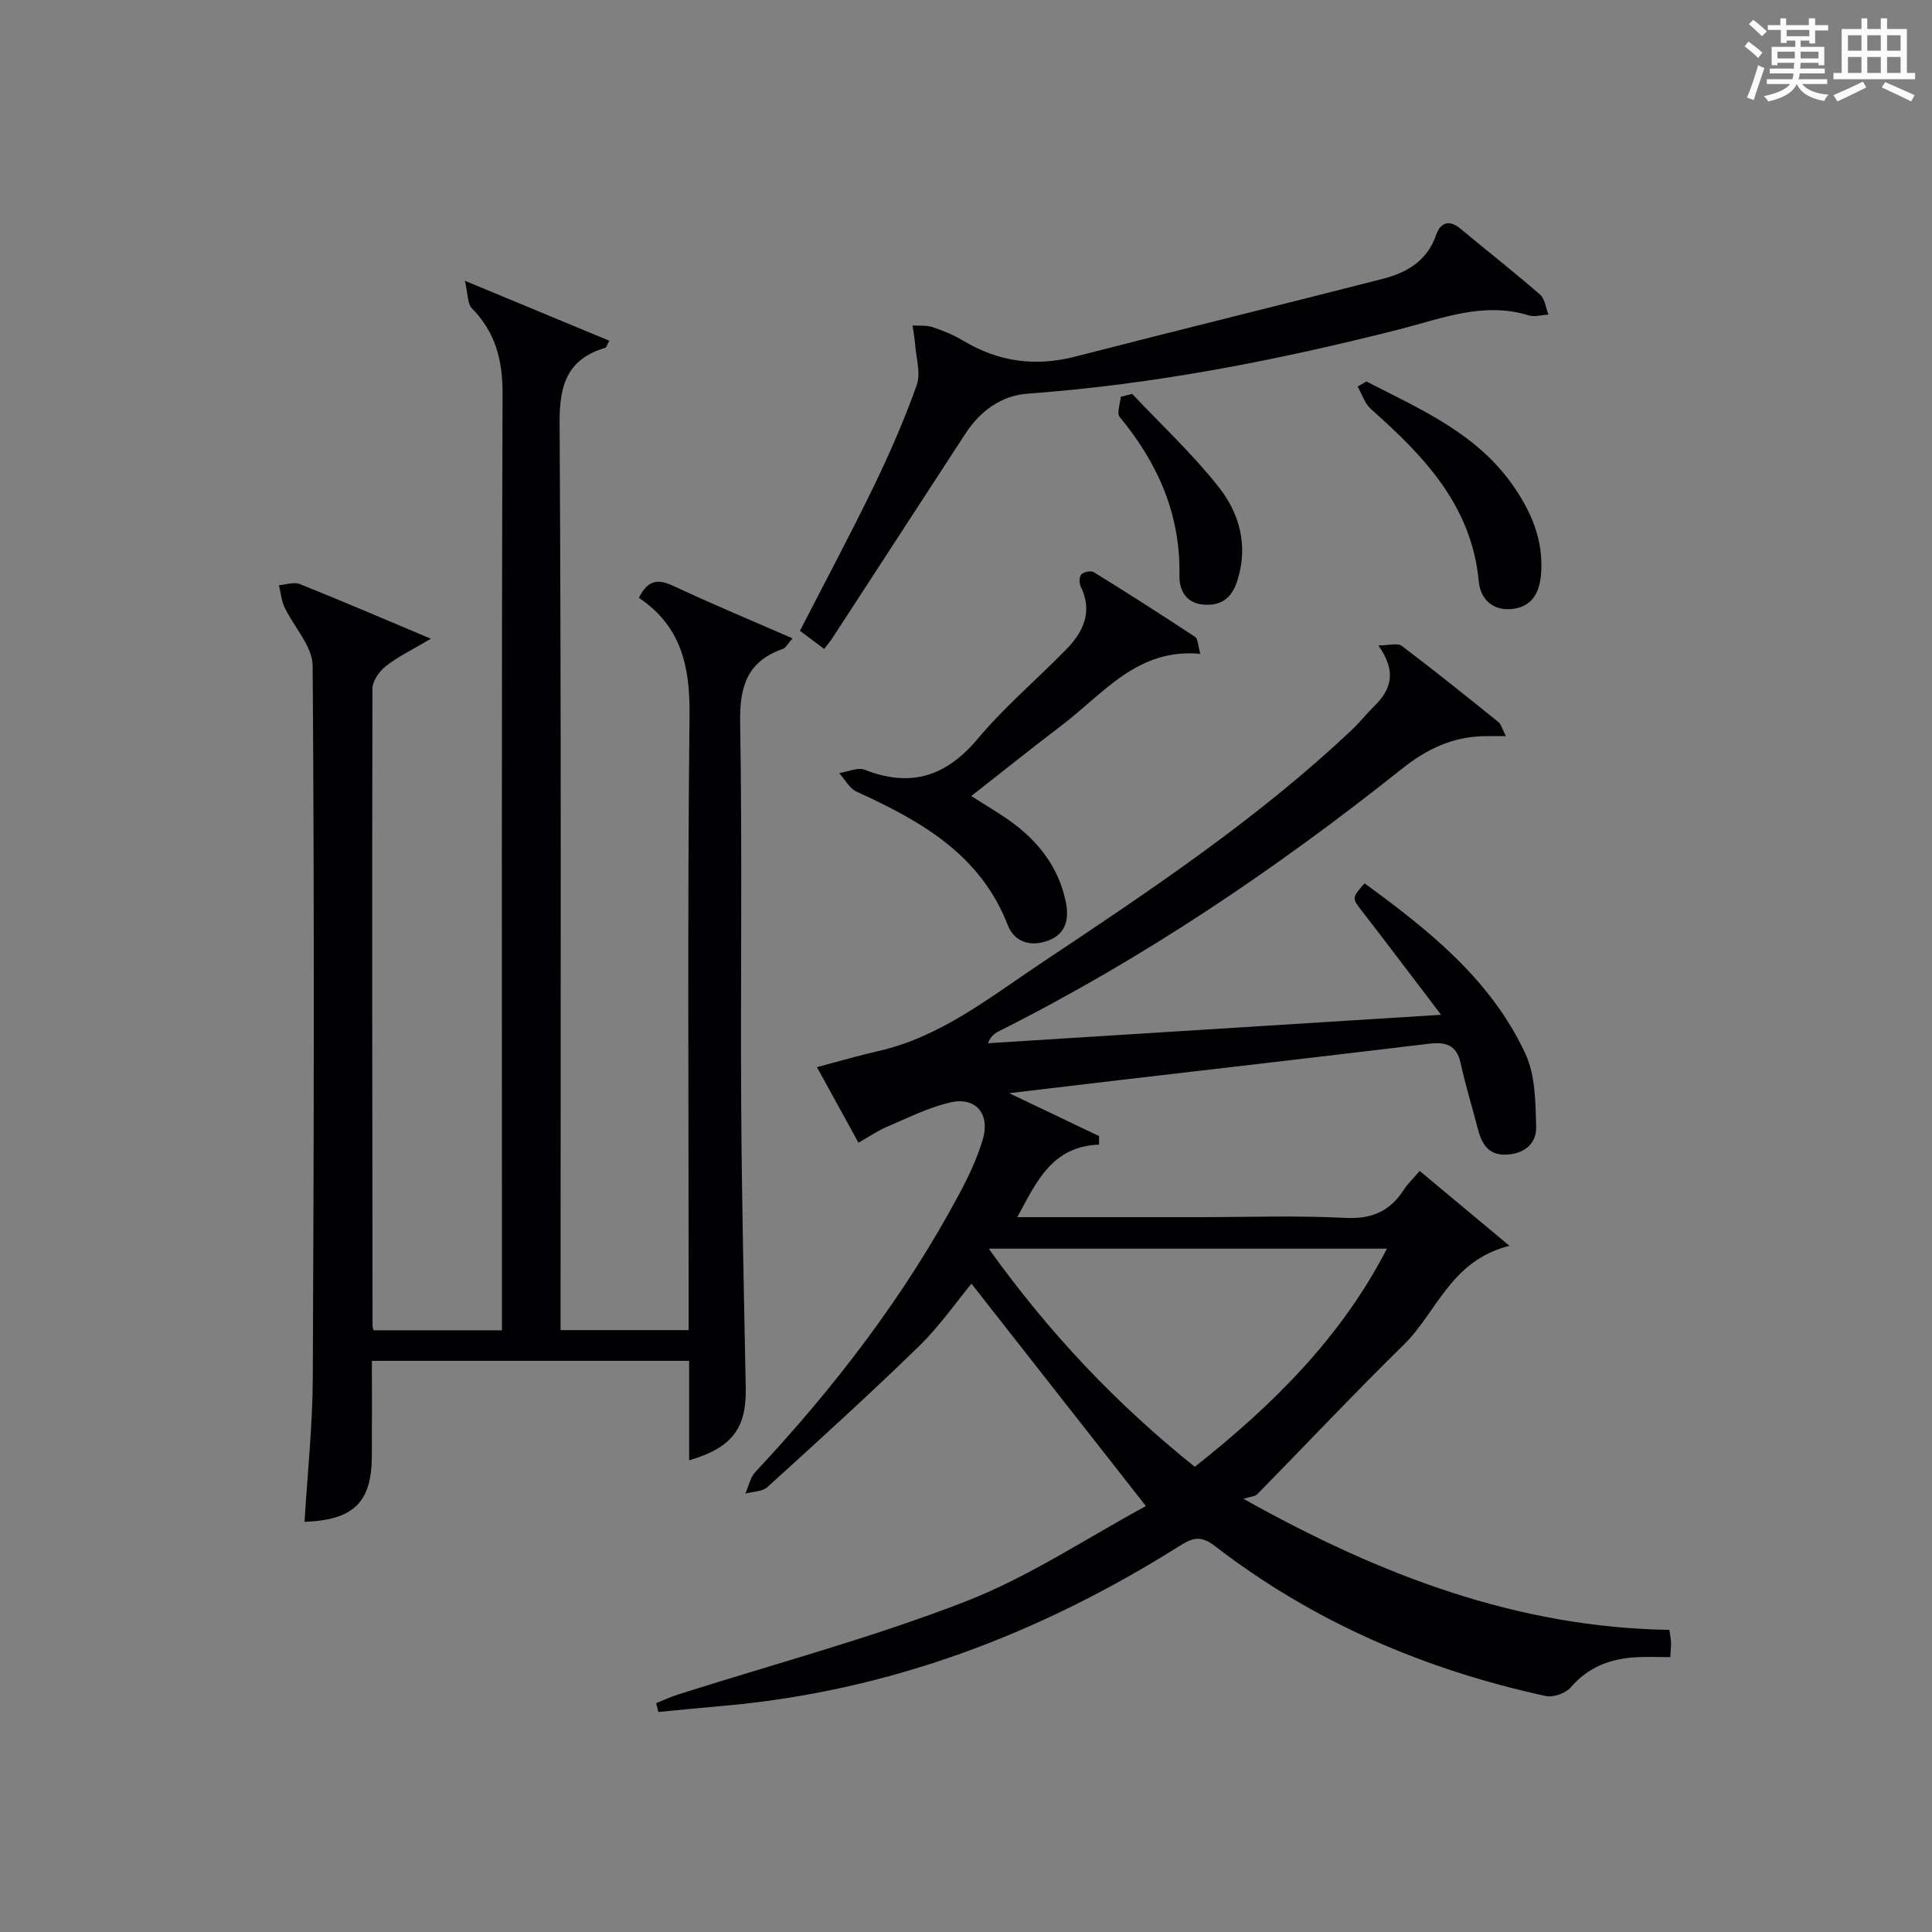
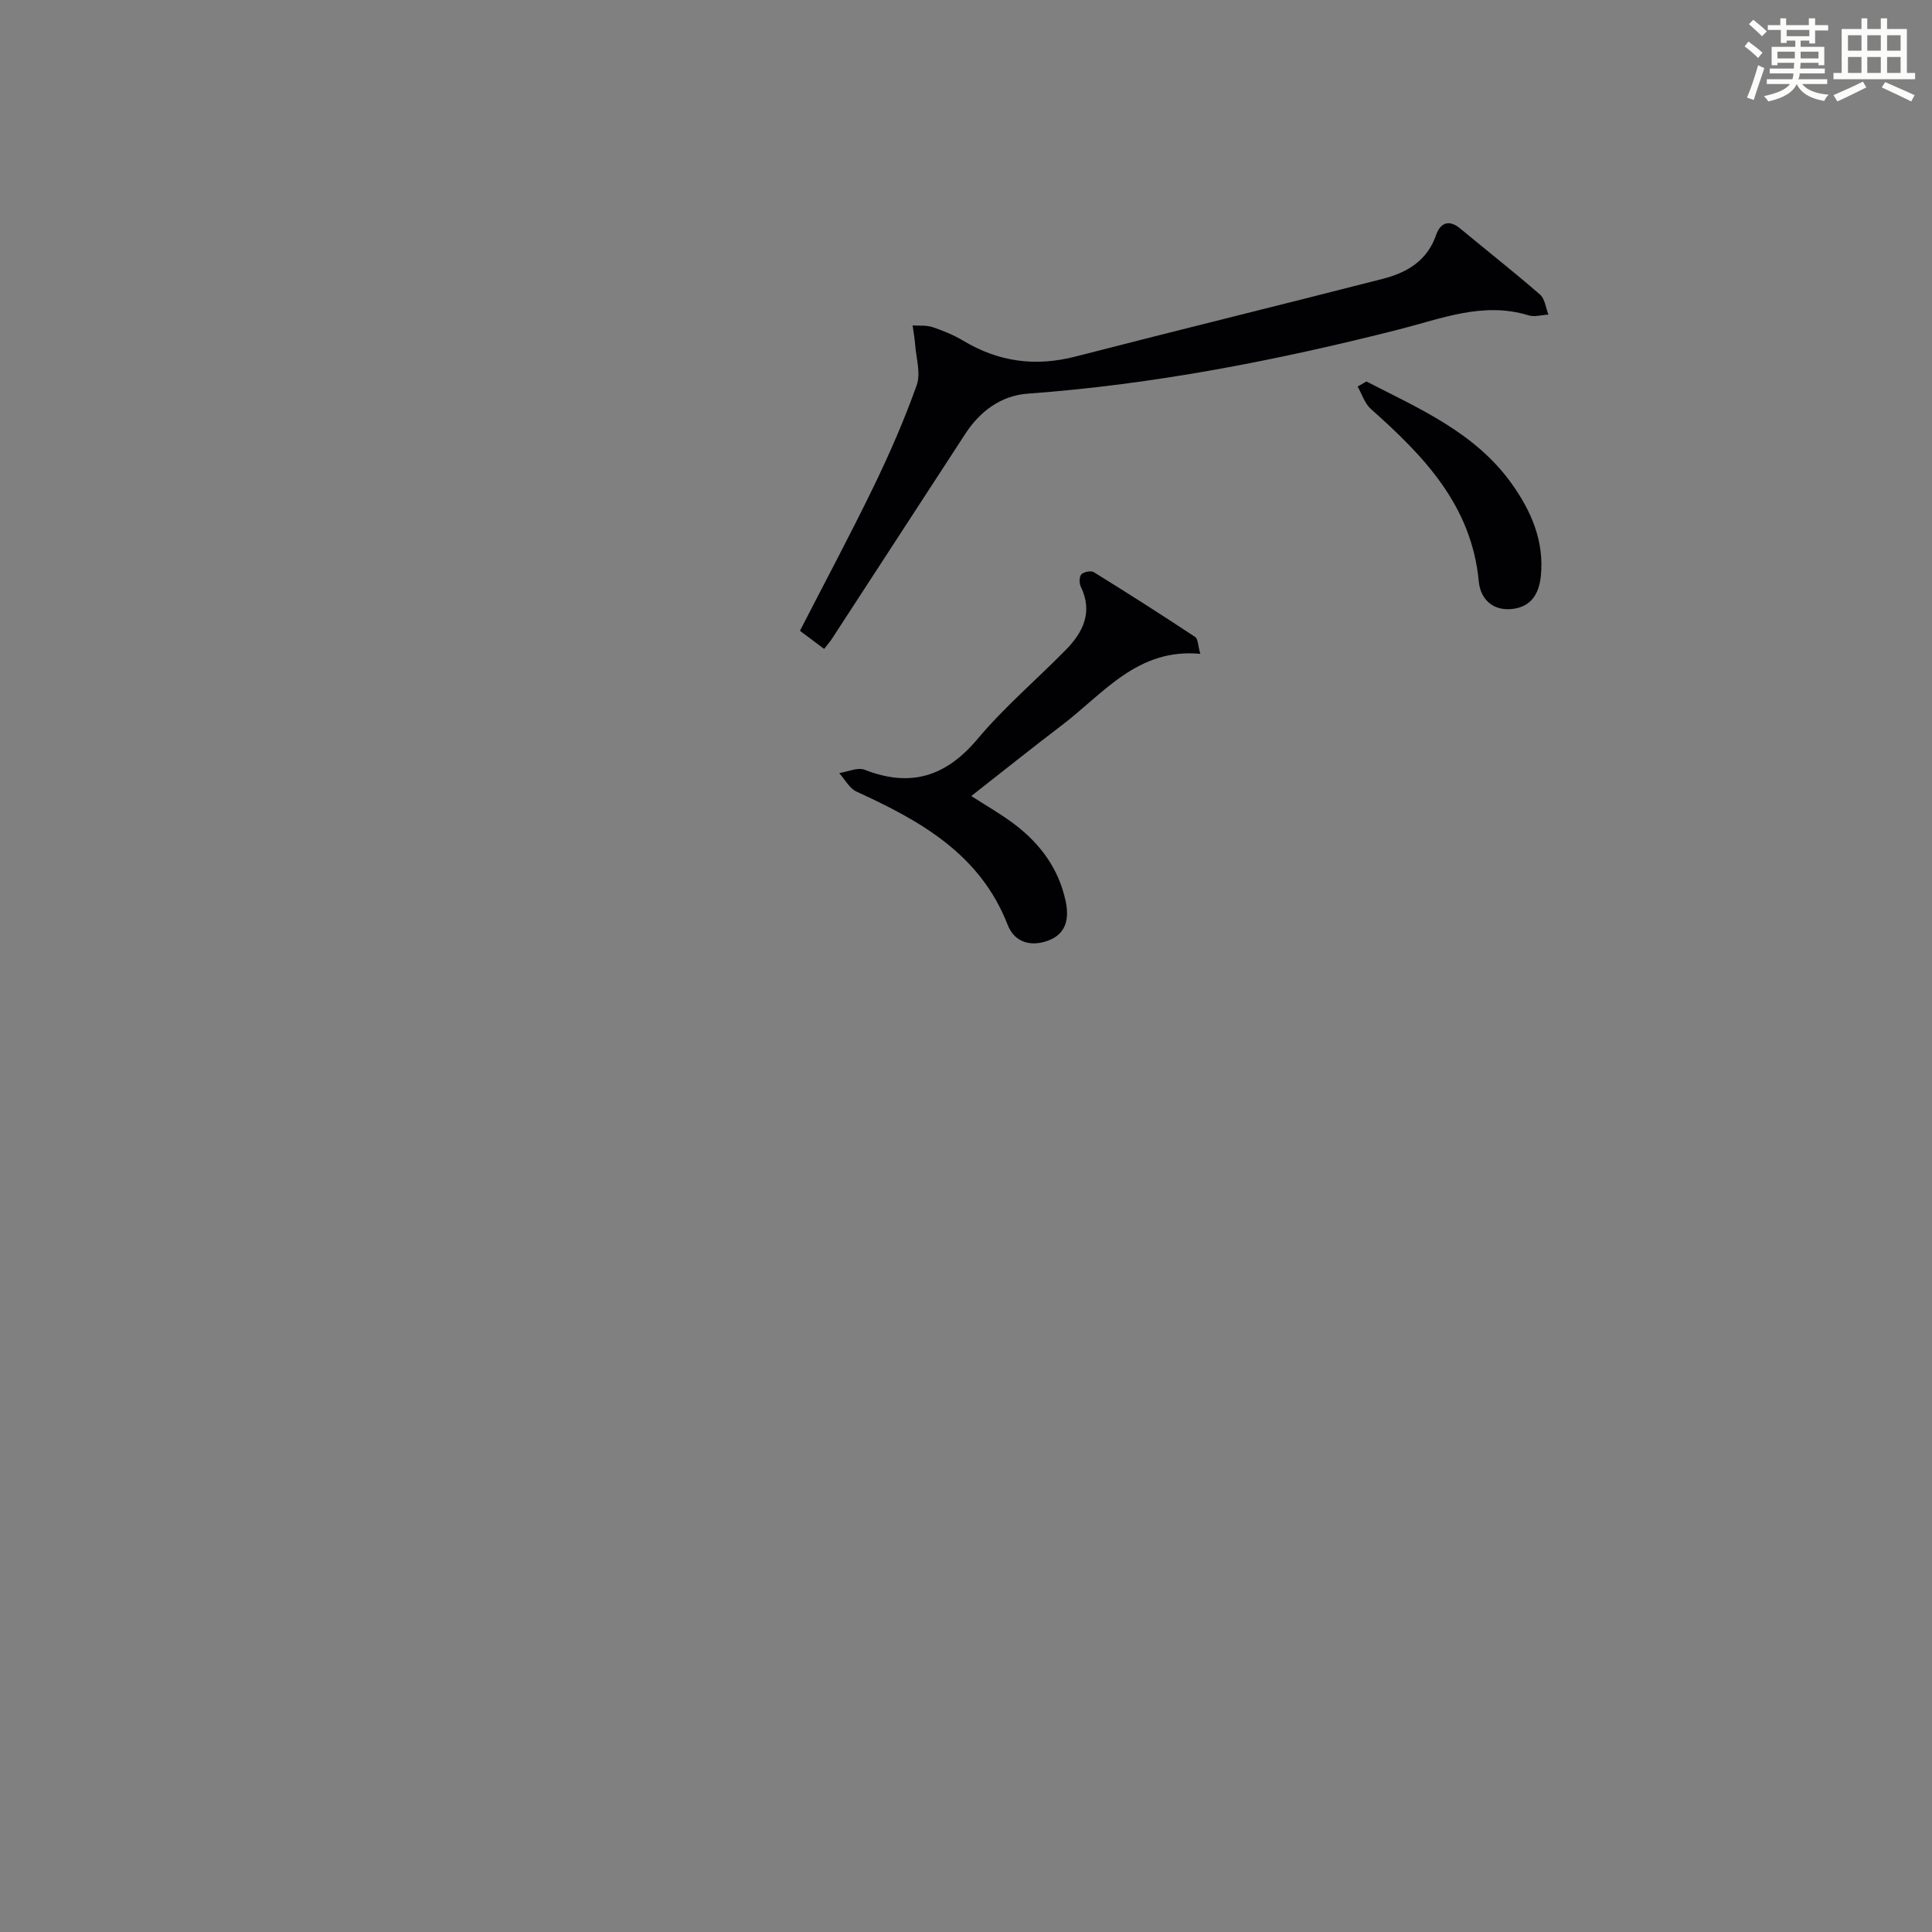
<svg xmlns="http://www.w3.org/2000/svg" version="1.1" id="漢_ZDIC_典" x="0px" y="0px" viewBox="0 0 400 400" style="enable-background:new 0 0 400 400;" xml:space="preserve">
  <rect x="0" y="0" width="400" height="400" fill="#808080" stroke="none" />
  <style type="text/css">
	.st1{fill:#010104;}
	.st0{fill:#fbfcfa;}
</style>
  <g>
    <path class="st0" d="M361.2,9.6l0.8-1c0.9,0.7,1.9,1.4,2.9,2.3L364,12C363,11,362,10.2,361.2,9.6z M361.7,20.2   c0.9-2.1,1.6-4.3,2.3-6.7c0.4,0.2,0.8,0.4,1.3,0.6c-0.7,2.1-1.5,4.3-2.2,6.6L361.7,20.2z M362.1,5l0.9-0.9c1,0.8,2,1.6,2.8,2.4   l-1,1C363.9,6.6,363,5.8,362.1,5z M374.6,3.8h1.2v1.4h2.7v1.1h-2.7v2.7h-1.2V8.4h-1.8v1.3h4.9v3.8h-1.2v-0.5h-3.7   c0,0.4-0.1,0.9-0.1,1.2h5.1v1h-5.2c0,0.5-0.1,0.9-0.3,1.2h6v1h-5.2c1.1,1.3,2.9,2,5.5,2.2c-0.4,0.4-0.7,0.8-0.9,1.3   c-2.9-0.5-4.8-1.6-5.7-3.5H372c-0.8,1.7-2.7,2.9-5.9,3.6c-0.2-0.4-0.6-0.8-0.9-1.1c2.8-0.6,4.6-1.4,5.4-2.5h-4.8v-1h5.3   c0.1-0.3,0.2-0.7,0.2-1.2h-4.9v-1h5c0-0.4,0-0.8,0.1-1.2H368v0.5h-1.2V9.7h4.9V8.4h-1.8v0.5h-1.2V6.2H366V5.2h2.6V3.8h1.2v1.4h4.7   V3.8z M368,12.1h3.6c0-0.4,0-0.9,0-1.4H368V12.1z M369.9,7.5h4.7V6.2h-4.7V7.5z M376.5,10.7h-3.7c0,0.5,0,1,0,1.4h3.7V10.7z" />
    <path class="st0" d="M385.3,3.8h1.3V6h2.8V3.8h1.3V6h4.1v9.1h1.7v1.3h-16.9v-1.3h1.7V6h4.1V3.8z M385.7,16.9l0.7,1.2   c-1.8,0.9-3.8,1.9-6,2.9c-0.2-0.4-0.5-0.8-0.8-1.3C381.9,18.7,383.9,17.8,385.7,16.9z M382.6,10.5h2.8V7.3h-2.8V10.5z M382.6,15.1   h2.8v-3.3h-2.8V15.1z M386.6,10.5h2.8V7.3h-2.8V10.5z M386.6,15.1h2.8v-3.3h-2.8V15.1z M390.3,17c2.1,0.9,4.1,1.8,6.1,2.7l-0.7,1.3   c-2.2-1.1-4.2-2-6.1-2.9L390.3,17z M393.5,7.3h-2.8v3.2h2.8V7.3z M390.7,15.1h2.8v-3.3h-2.8V15.1z" />
-     <path class="st1" d="M227.55,236.98c-9.82,0.39-12.93,7.69-16.93,15.02c12.85,0,25.15,0,37.44,0c10.17,0,20.35-0.37,30.49,0.15   c5.47,0.28,9.21-1.38,12.08-5.8c0.8-1.24,1.91-2.29,3.3-3.92c5.95,4.96,11.79,9.83,18.59,15.5c-12.19,3.05-15.02,13.75-21.87,20.47   c-10.32,10.12-20.24,20.66-30.37,30.99c-0.43,0.43-1.29,0.44-2.84,0.92c28.58,16.01,56.87,26.63,88.19,27.14   c0.18,1.31,0.32,1.96,0.34,2.6c0.02,0.81-0.08,1.61-0.15,3.04c-2.42,0-4.71-0.1-6.99,0.02c-5.35,0.28-9.97,1.98-13.63,6.25   c-1.05,1.23-3.62,2.12-5.19,1.78c-25-5.44-48.07-15.32-68.41-31c-2.84-2.19-4.46-1.91-7.29-0.13   c-28.98,18.27-60.23,30.16-94.58,33.17c-4.48,0.39-8.95,0.84-13.42,1.27c-0.15-0.61-0.3-1.22-0.45-1.83   c1.48-0.59,2.94-1.28,4.46-1.77c19.89-6.33,40.14-11.73,59.56-19.27c13.21-5.13,25.27-13.24,37.37-19.76   c-12.32-15.71-24.12-30.75-36.12-46.05c-3.07,3.7-6.55,8.75-10.86,12.95c-10.23,9.96-20.81,19.56-31.38,29.16   c-1.06,0.96-3.03,0.93-4.57,1.35c0.67-1.51,1.01-3.34,2.08-4.49c16.35-17.45,30.81-36.28,42.13-57.41   c1.95-3.65,3.78-7.46,4.94-11.41c1.59-5.42-1.53-8.94-6.9-7.64c-4.46,1.08-8.68,3.19-12.93,5.01c-1.95,0.83-3.73,2.06-5.9,3.3   c-2.88-5.25-5.58-10.15-8.6-15.65c4.52-1.19,8.59-2.39,12.72-3.33c12.88-2.93,22.98-11.06,33.58-18.12   c22.43-14.95,44.91-29.89,64.59-48.52c1.57-1.49,2.9-3.22,4.45-4.73c3.55-3.44,4.77-7.18,0.89-12.61c2.24,0,4-0.56,4.85,0.09   c6.77,5.11,13.39,10.44,20,15.76c0.55,0.44,0.74,1.34,1.56,2.93c-2.06,0-3.42-0.03-4.77,0.01c-6.42,0.17-11.73,2.75-16.74,6.74   c-26.1,20.79-53.65,39.38-83.53,54.38c-0.85,0.42-1.6,1.03-2.21,2.45c30.77-1.93,61.54-3.86,93.83-5.89   c-6.03-7.92-11.1-14.66-16.27-21.33c-2.2-2.84-2.28-2.77,0.42-5.89c13.31,9.71,26.2,19.94,33.33,35.34   c2.04,4.42,2.06,9.96,2.21,15.01c0.11,3.52-2.42,5.67-6.18,5.82c-3.82,0.16-5.13-2.33-5.94-5.47c-1.15-4.49-2.53-8.93-3.52-13.45   c-0.83-3.81-3.09-4.45-6.53-4.04c-21.94,2.64-43.9,5.17-65.85,7.74c-6.6,0.77-13.19,1.56-21.09,2.5c6.9,3.29,12.76,6.09,18.62,8.89   C227.54,235.81,227.54,236.39,227.55,236.98z M247.37,303.69c16.13-12.76,30.27-26.73,39.78-45.17c-27.37,0-54.24,0-82.44,0   C217.34,276.17,231.29,290.8,247.37,303.69z" />
-     <path class="st1" d="M132.27,123.77c2-3.98,4.2-3.84,7.26-2.41c7.94,3.72,16.05,7.09,24.56,10.81c-1,1.11-1.4,1.97-2.03,2.19   c-7.31,2.55-8.95,7.7-8.82,15.15c0.45,26.65,0.06,53.32,0.22,79.98c0.12,19.31,0.57,38.61,0.94,57.92   c0.16,8.26-2.81,12.34-11.72,14.93c0-6.87,0-13.57,0-20.59c-22.22,0-43.77,0-65.68,0c0,6.79,0.03,13.27-0.01,19.75   c-0.05,9.55-3.78,13.21-13.94,13.58c0.6-9.94,1.66-19.85,1.71-29.77c0.23-49.16,0.33-98.31-0.03-147.47   c-0.03-4.05-3.91-8.04-5.83-12.14c-0.65-1.39-0.78-3.02-1.15-4.54c1.45-0.11,3.11-0.72,4.32-0.24c8.74,3.5,17.39,7.22,27.14,11.32   c-3.82,2.27-6.79,3.69-9.32,5.67c-1.35,1.06-2.77,3.07-2.78,4.66c-0.1,43.99-0.03,87.98,0.02,131.96c0,0.16,0.07,0.32,0.2,0.89   c8.6,0,17.31,0,26.59,0c0-2.08,0-4.03,0-5.98c0-62.66-0.09-125.31,0.13-187.97c0.02-6.96-1.48-12.67-6.35-17.64   c-0.94-0.96-0.81-2.98-1.45-5.7c10.97,4.56,20.4,8.47,29.91,12.42c-0.54,0.96-0.64,1.4-0.85,1.46c-7.82,2.34-9.5,7.59-9.45,15.49   c0.36,60.49,0.2,120.98,0.2,181.47c0,1.99,0,3.98,0,6.41c8.77,0,17.3,0,26.52,0c0-2,0-3.95,0-5.9c0-40.49-0.26-80.99,0.18-121.48   C142.88,137.92,140.98,129.6,132.27,123.77z" />
    <path class="st1" d="M170.63,134.35c-1.87-1.39-3.31-2.47-5.01-3.75c5.16-10.05,10.39-19.83,15.23-29.8c3.32-6.85,6.39-13.87,8.94-21.04   c0.88-2.46-0.11-5.6-0.32-8.43c-0.1-1.32-0.35-2.63-0.53-3.95c1.38,0.09,2.84-0.08,4.11,0.34c2.19,0.73,4.39,1.63,6.36,2.81   c7.33,4.41,14.98,5.43,23.29,3.28c21.17-5.46,42.41-10.65,63.59-16.08c4.98-1.28,9.19-3.71,11.04-9.08   c0.84-2.43,2.6-3.33,4.99-1.34c5.5,4.57,11.13,8.99,16.53,13.68c1.01,0.88,1.18,2.74,1.74,4.14c-1.38,0.07-2.87,0.54-4.11,0.16   c-9.38-2.89-18.03,0.68-26.81,2.91c-25.29,6.42-50.8,11.4-76.88,13.3c-5.53,0.4-9.89,3.63-12.95,8.34   c-9.16,14.06-18.3,28.14-27.46,42.2C171.96,132.72,171.42,133.33,170.63,134.35z" />
    <path class="st1" d="M248.51,135.37c-13.02-1.22-20.04,8.23-28.65,14.77c-6.22,4.73-12.32,9.62-18.77,14.67c3.08,1.99,6.19,3.74,9,5.88   c5.3,4.03,9.09,9.16,10.53,15.83c0.79,3.67,0.15,6.82-3.61,8.22c-3.51,1.31-6.94,0.44-8.38-3.25   c-5.7-14.66-18.06-21.54-31.29-27.59c-1.47-0.67-2.41-2.53-3.59-3.84c1.77-0.27,3.82-1.25,5.27-0.69   c9.51,3.73,16.84,1.42,23.41-6.42c5.54-6.6,12.2-12.25,18.26-18.43c3.6-3.67,5.61-7.84,3.07-13.07c-0.34-0.7-0.33-2.07,0.13-2.54   c0.51-0.52,1.98-0.81,2.57-0.45c7.07,4.37,14.08,8.85,21.01,13.43C248.04,132.29,248.01,133.61,248.51,135.37z" />
    <path class="st1" d="M282.9,78.98c11.02,5.67,22.58,10.6,30.13,21.23c4.03,5.67,6.7,11.87,5.99,19.01c-0.35,3.52-1.88,6.42-5.93,6.86   c-4.18,0.46-6.6-2.22-6.92-5.66c-1.47-15.76-11.37-26-22.33-35.73c-1.29-1.14-1.86-3.09-2.76-4.66   C281.68,79.68,282.29,79.33,282.9,78.98z" />
-     <path class="st1" d="M234.4,81.55c6.01,6.37,12.46,12.39,17.88,19.23c4.3,5.42,6.18,12.06,3.97,19.21c-1.05,3.4-2.93,5.4-6.81,5.21   c-4.03-0.2-5.31-3.18-5.25-6.07c0.24-12.66-4.48-23.25-12.37-32.8c-0.65-0.79,0.11-2.76,0.22-4.18   C232.82,81.94,233.61,81.74,234.4,81.55z" />
  </g>
</svg>